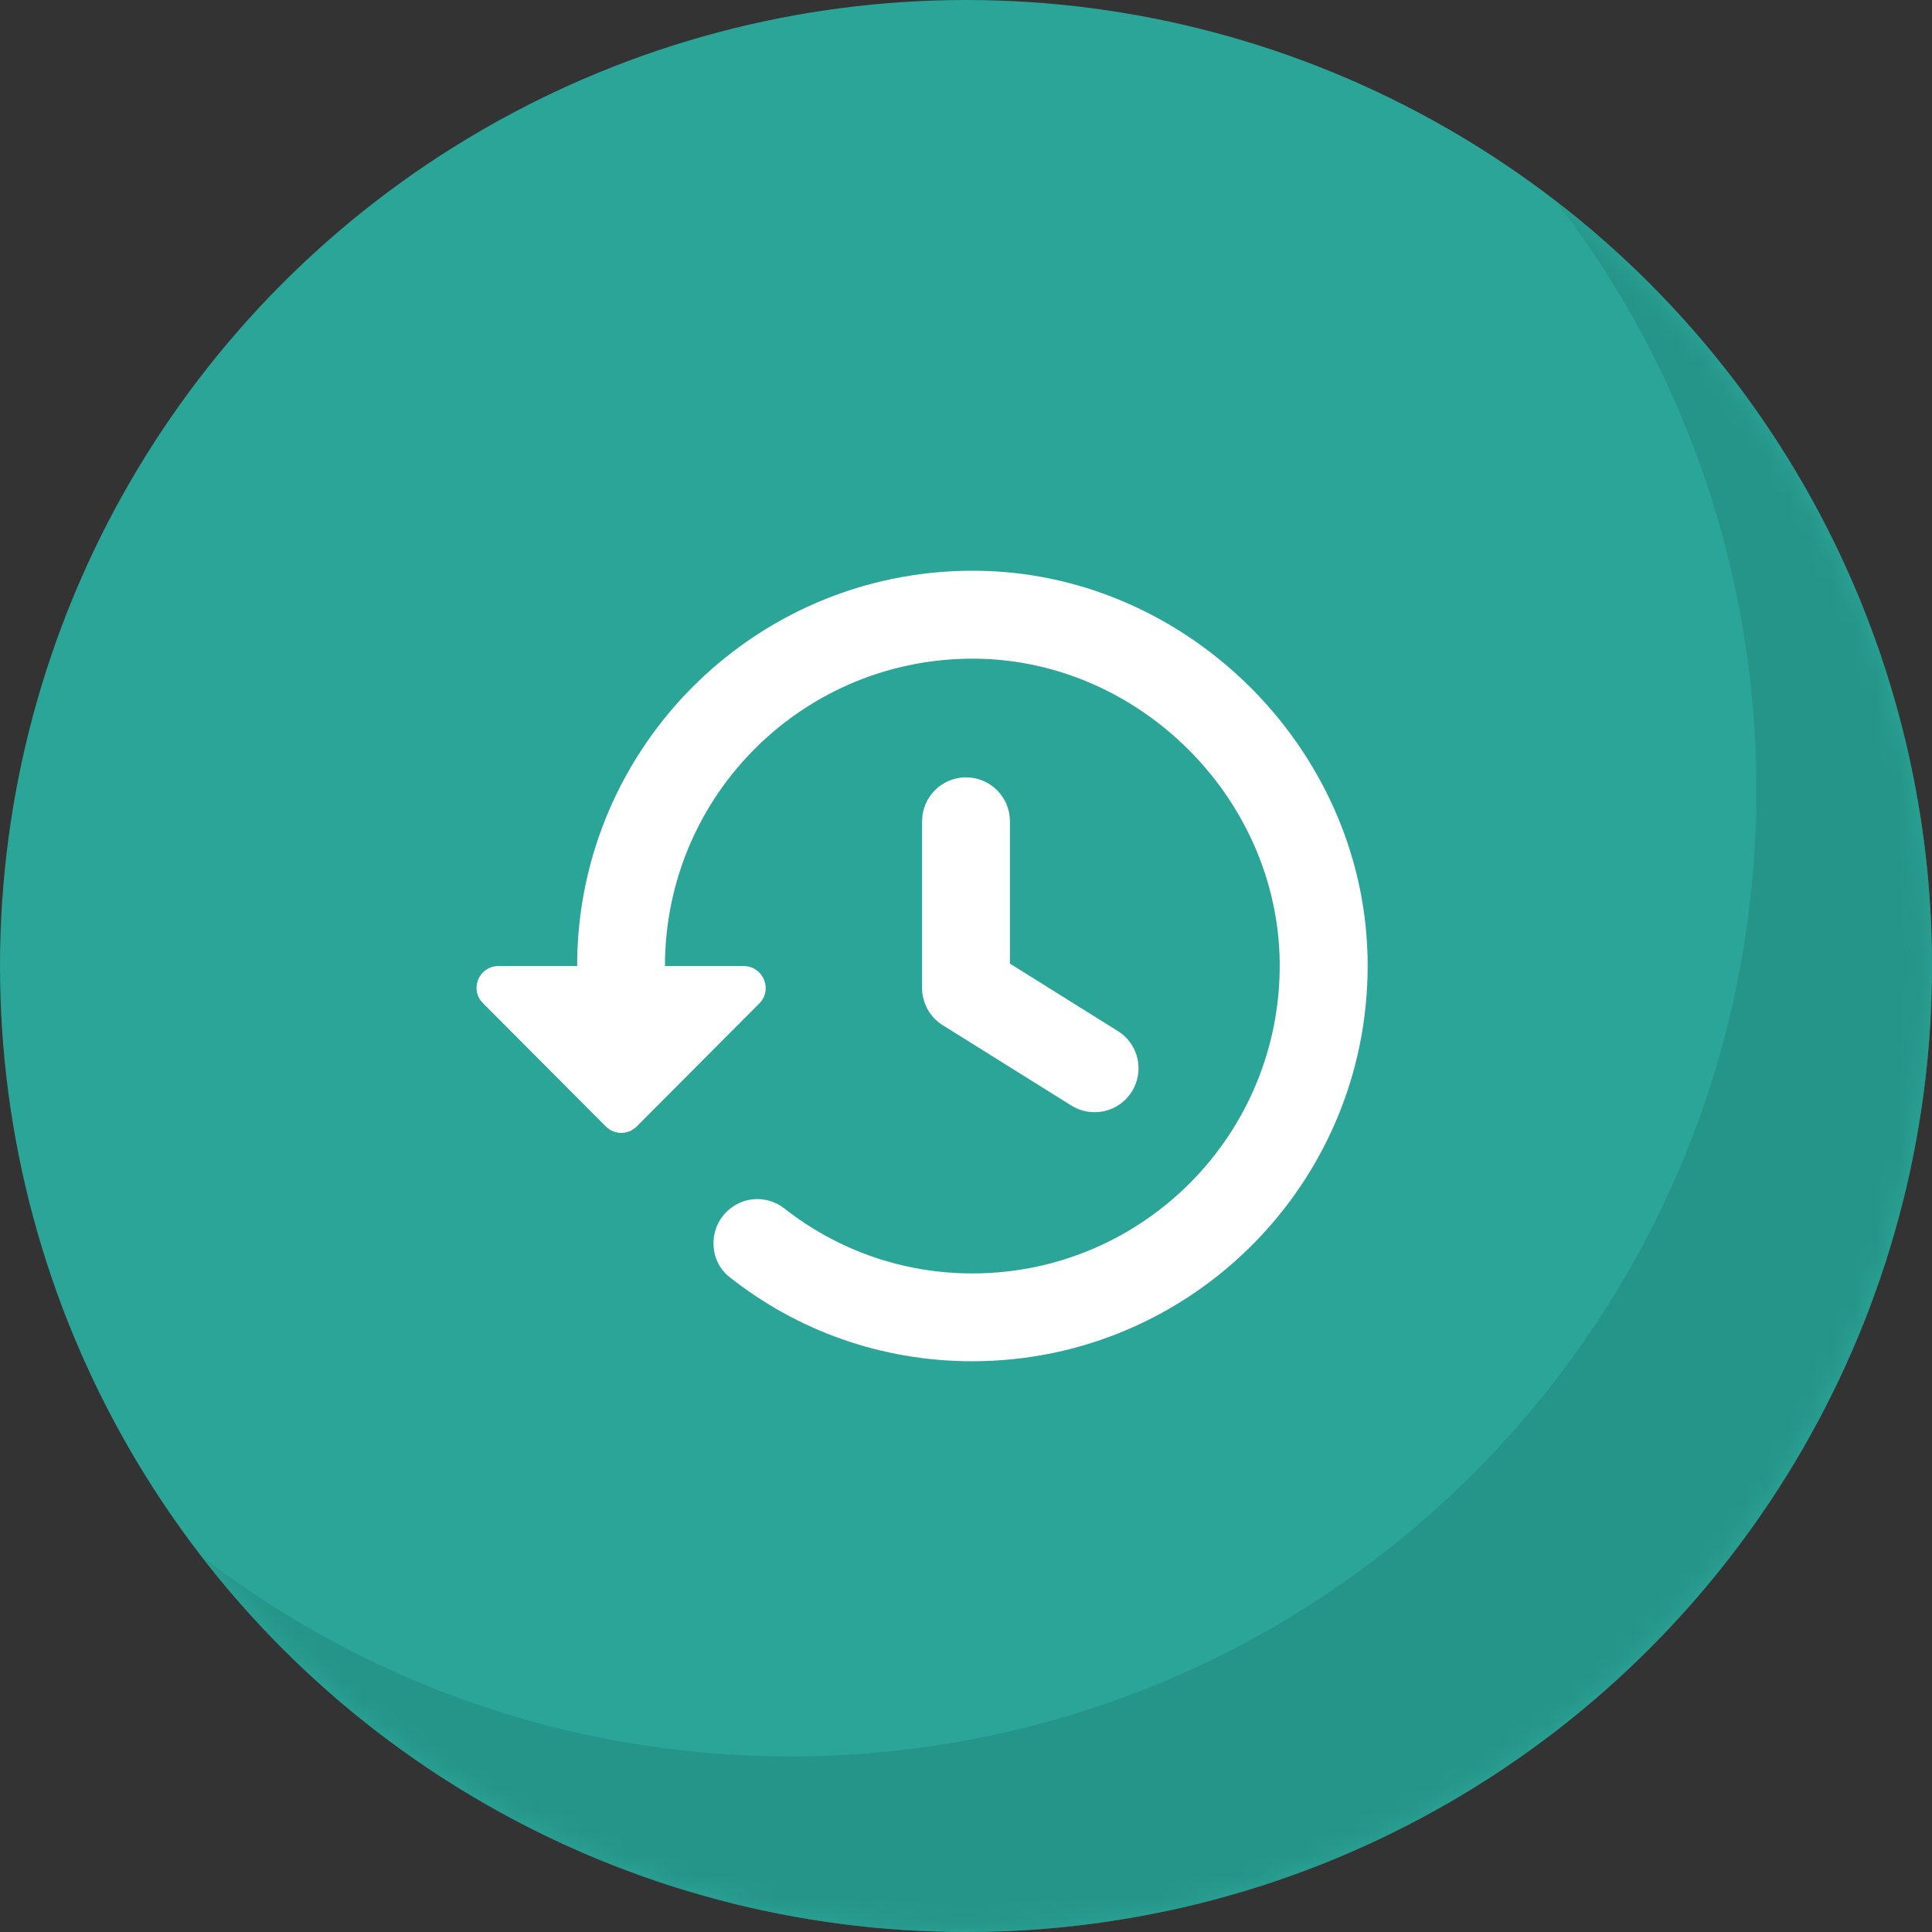
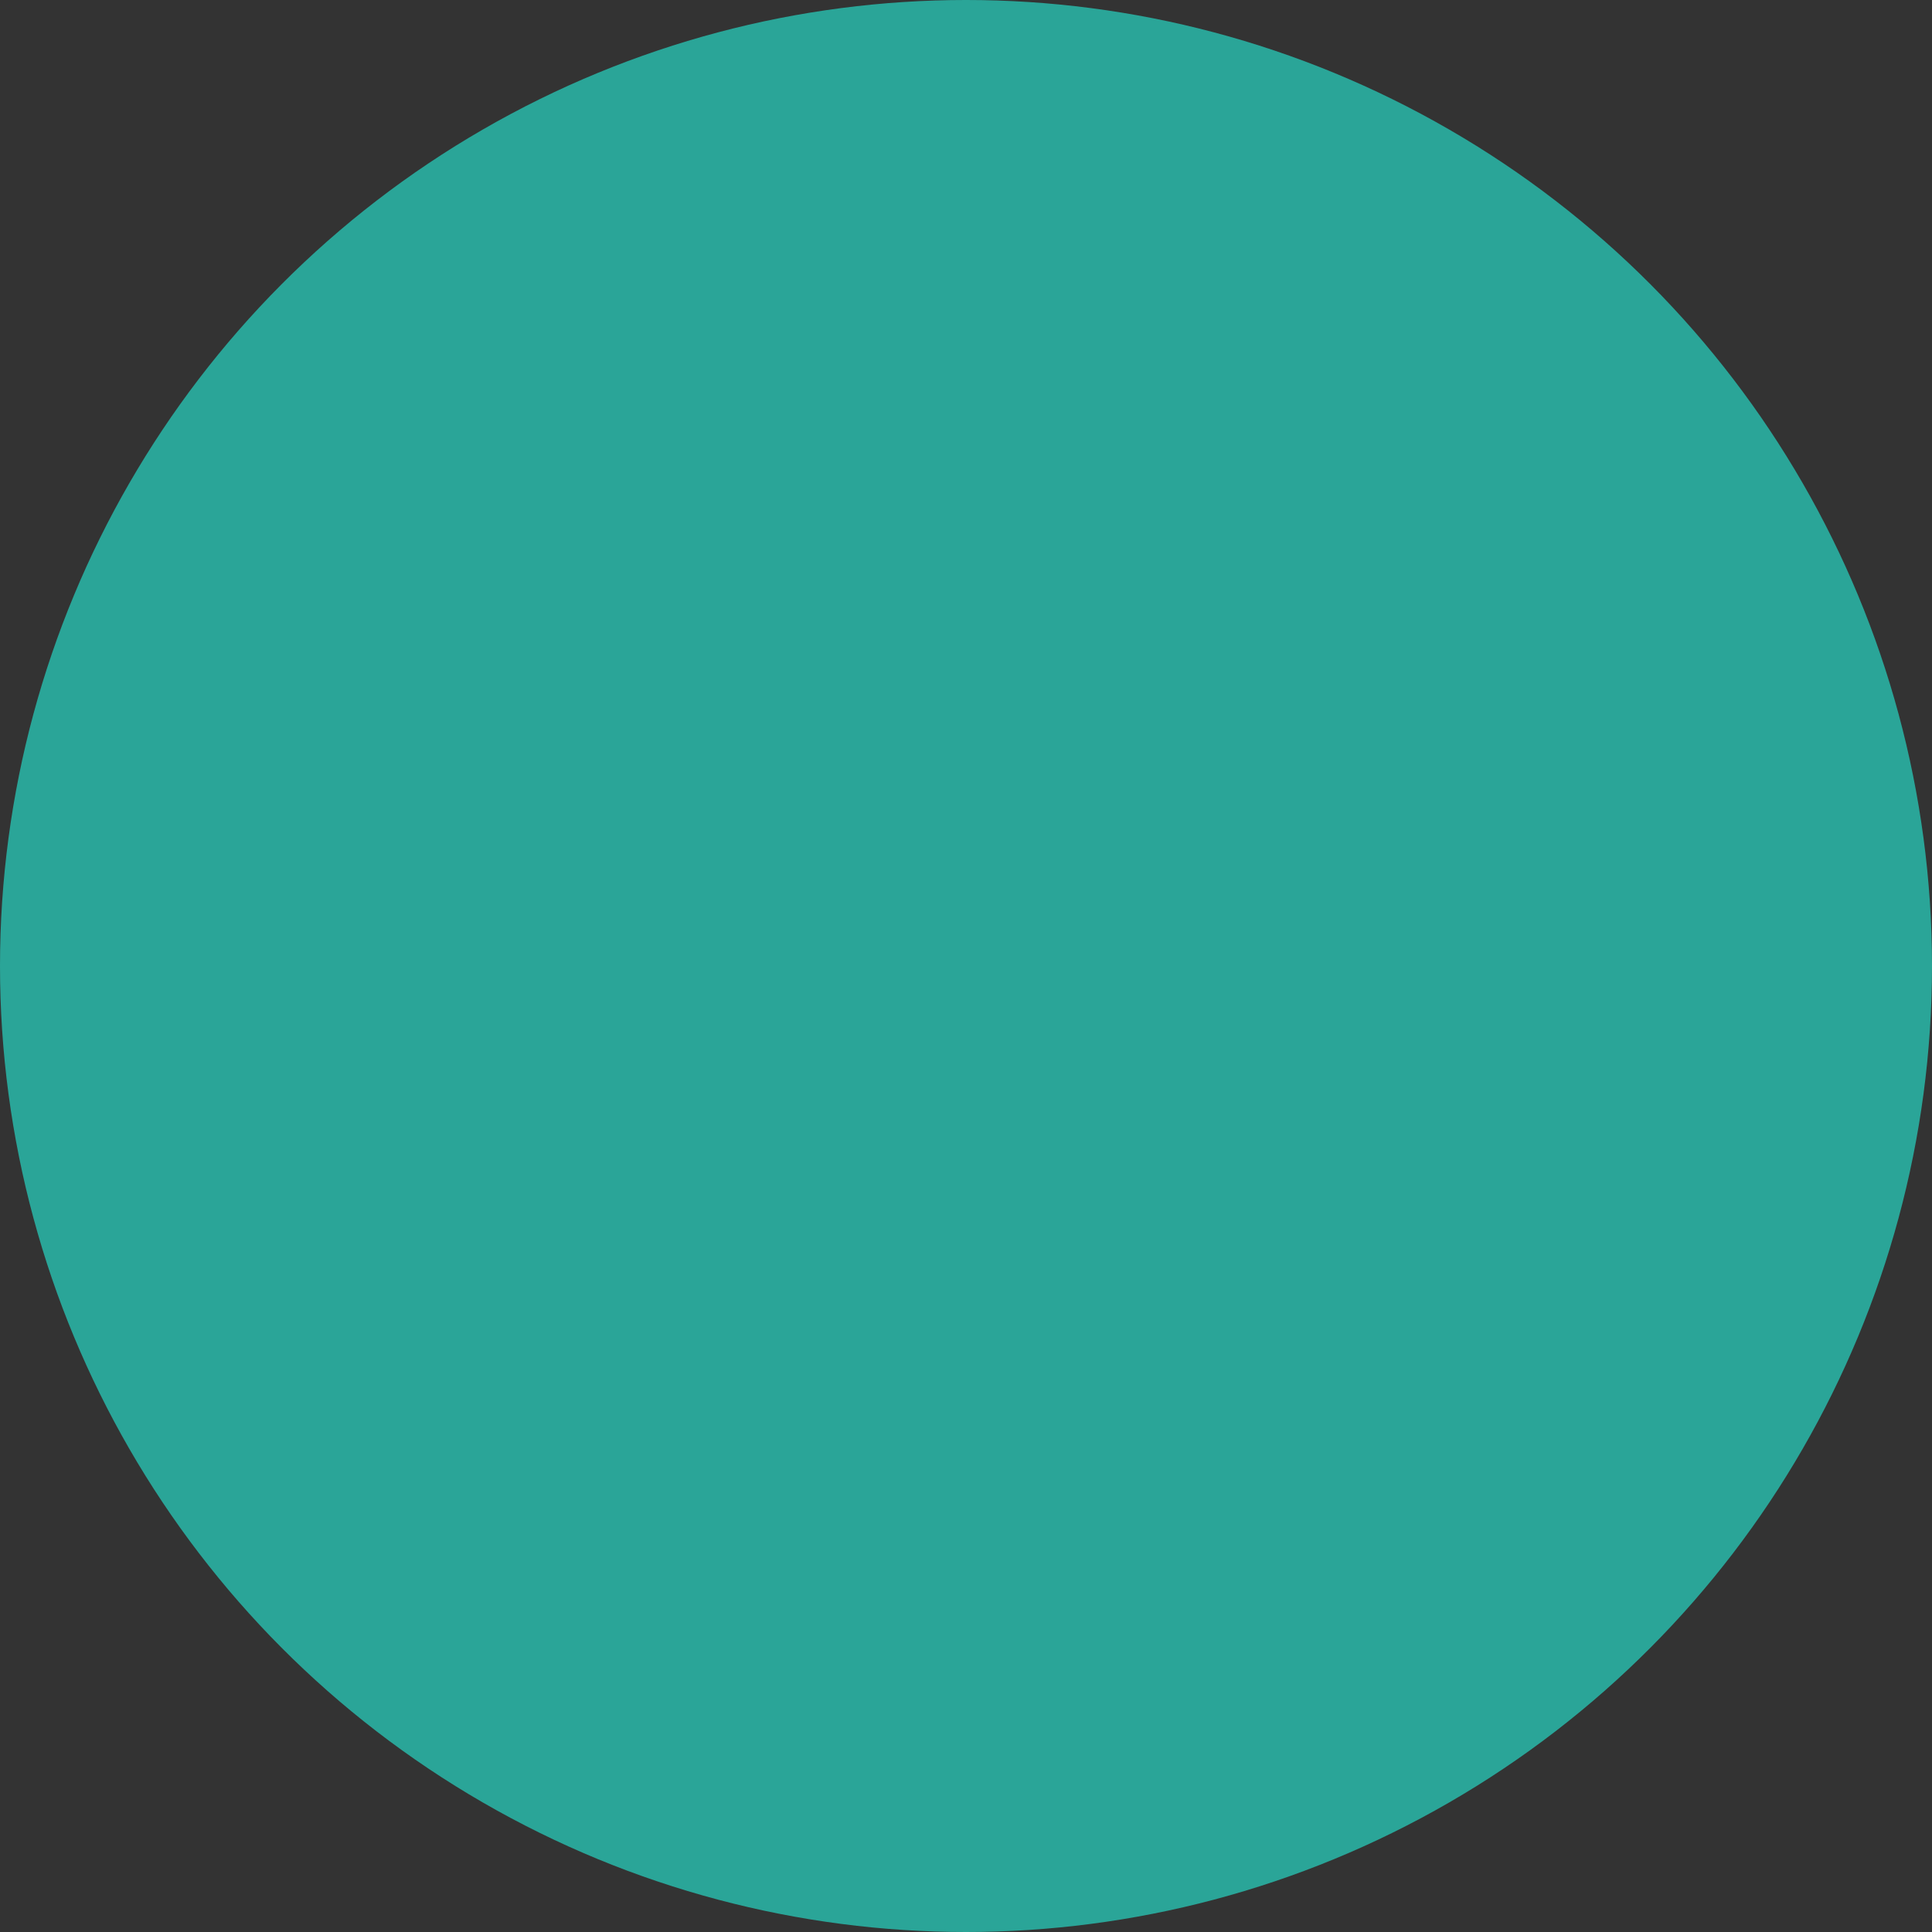
<svg xmlns="http://www.w3.org/2000/svg" xmlns:xlink="http://www.w3.org/1999/xlink" height="88" viewBox="0 0 88 88" width="88">
  <rect x="0" y="0" width="88" height="88" fill="#333333" stroke="none" />
  <defs>
    <circle id="a" cx="44" cy="44" r="44" />
    <mask id="b" fill="#fff">
      <use fill="#fff" fill-rule="evenodd" xlink:href="#a" />
    </mask>
  </defs>
  <g fill="none" fill-rule="evenodd">
    <use fill="#2aa598" xlink:href="#a" />
-     <path d="m70.856 9.144c10.427 8.046 17.144 20.667 17.144 34.856 0 24.3-19.7 44-44 44-14.19 0-26.81-6.717-34.856-17.144 7.43 5.734 16.745 9.144 26.856 9.144 24.3 0 44-19.7 44-44 0-9.963-3.311-19.153-8.894-26.529z" fill="#269589" mask="url(#b)" />
+     <path d="m70.856 9.144z" fill="#269589" mask="url(#b)" />
    <g fill="#fff" fill-rule="nonzero" mask="url(#b)">
-       <path d="m24.477 5.997.331.006c9.38.26 17.22 8.1 17.48 17.48.28 10.18-7.9 18.52-18 18.52-4.18 0-8-1.42-11.04-3.82-.94-.72-1-2.14-.16-2.98.72-.72 1.84-.78 2.64-.16 2.36 1.86 5.34 2.96 8.56 2.96 7.8 0 14.1-6.38 14-14.2-.1-7.44-6.36-13.7-13.8-13.8-7.84-.1-14.2 6.2-14.2 14h3.58c.9 0 1.34 1.08.72 1.7l-5.58 5.6c-.4.4-1.02.4-1.42 0l-5.58-5.6c-.64-.62-.2-1.7.7-1.7h3.58c0-10.1 8.34-18.28 18.52-18zm-.477 9.41c1.105 0 2 .896 2 2.001v6.483l4.918 3.073c.937.585 1.222 1.818.637 2.755s-1.819 1.222-2.756.637l-5.86-3.66c-.585-.365-.939-1.006-.939-1.696v-7.593c0-1.104.896-2 2-2z" transform="translate(20 20)" />
-     </g>
+       </g>
  </g>
</svg>